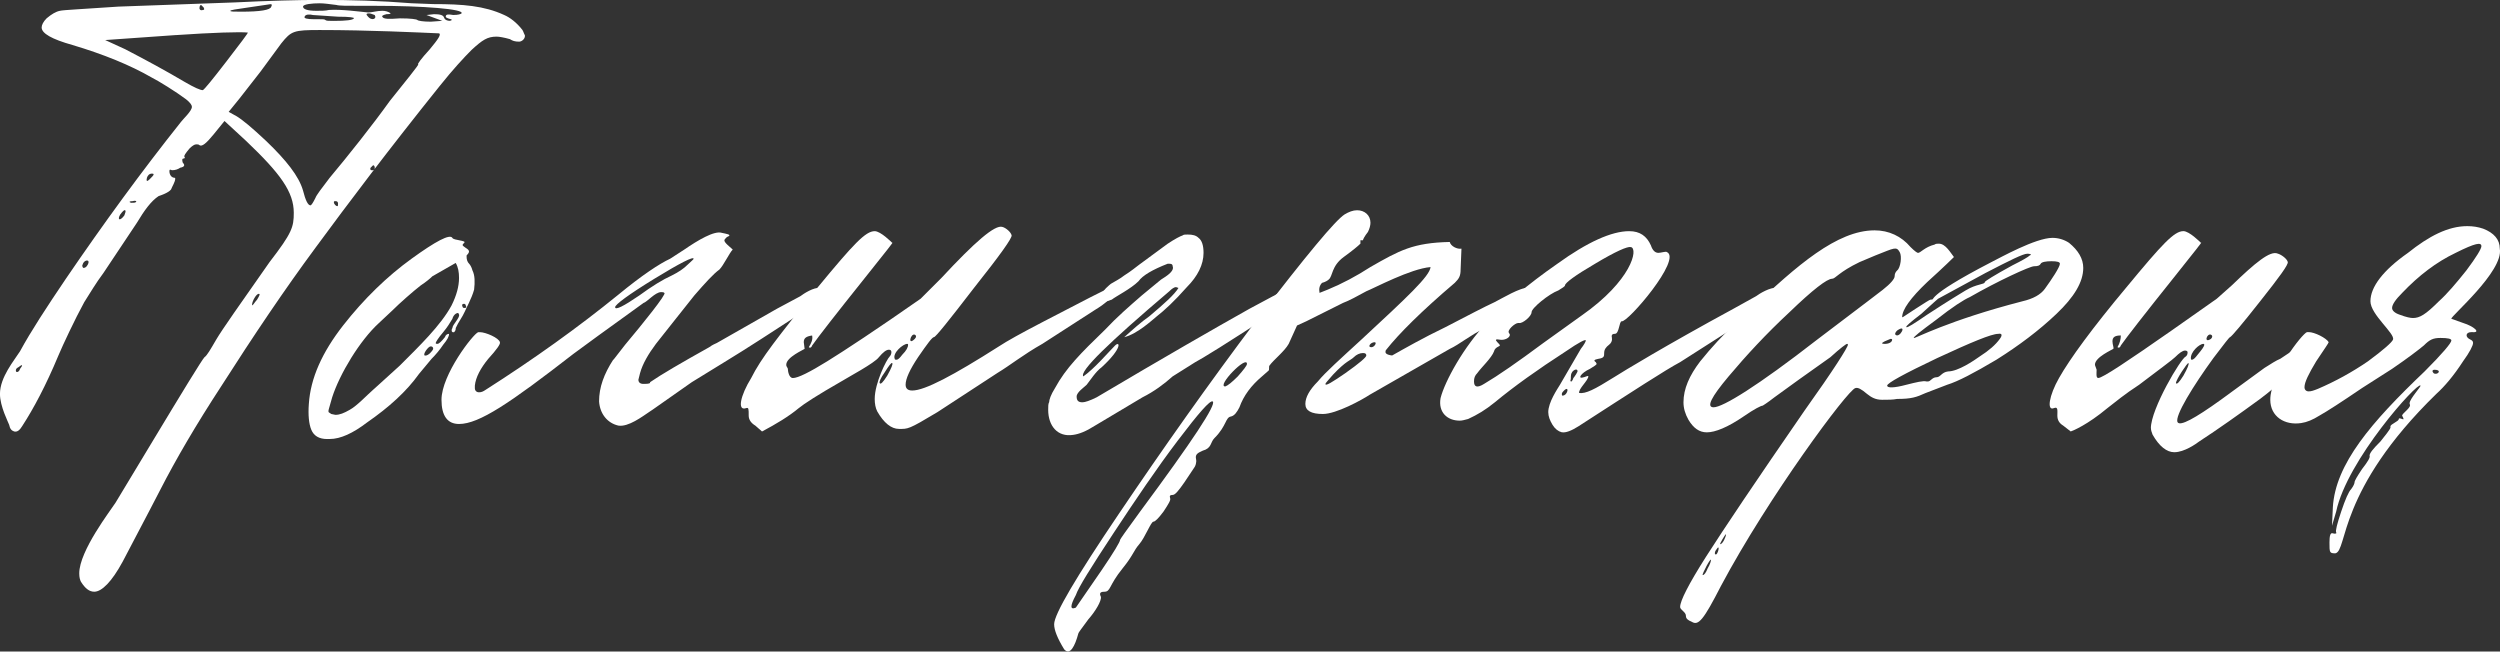
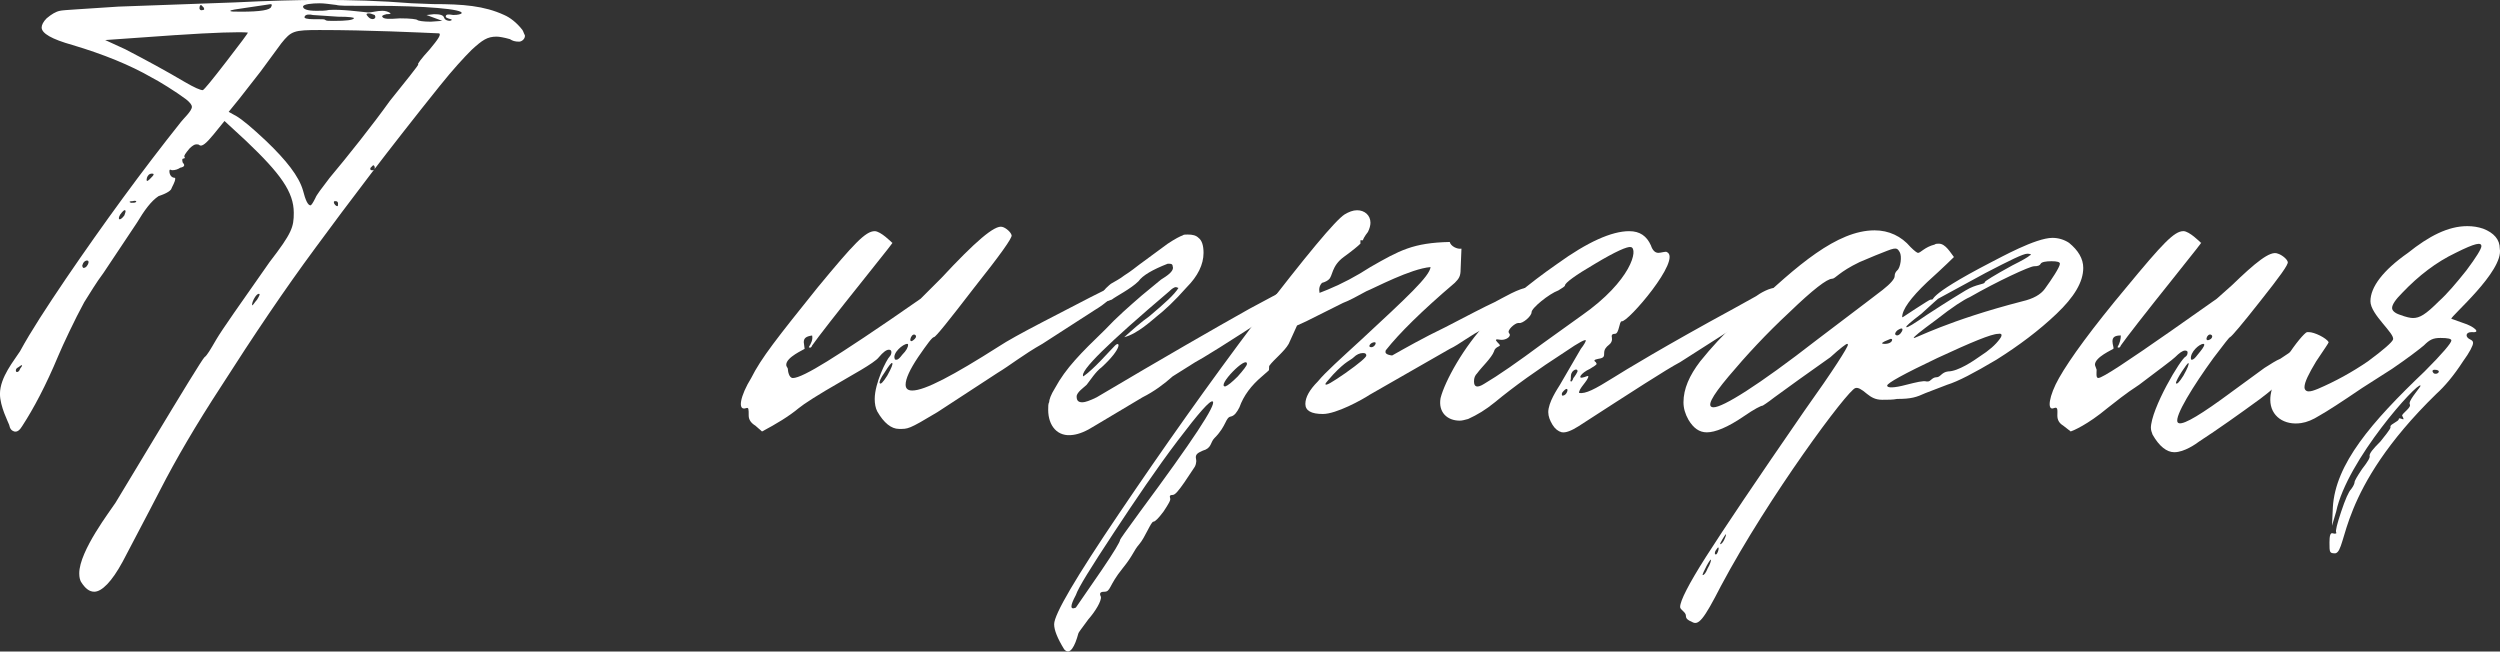
<svg xmlns="http://www.w3.org/2000/svg" id="_Слой_2" width="825.27" height="215.07" viewBox="0 0 825.27 215.07">
  <rect x="0" y="0" width="825.27" height="215.07" fill="#333333" stroke="none" />
  <g id="_Слой_1-2">
    <path d="M38.02,166.14l11.3-18.74c11.3-18.74,17.36-28.65,18.18-29.48.83-.55,1.93-2.48,3.86-5.79s7.99-11.85,17.63-25.62c7.44-9.64,7.99-11.57,7.99-16.26,0-6.89-4.41-12.95-15.71-23.7l-7.16-6.61-3.58,4.41c-2.48,3.03-3.86,4.13-4.68,3.58-.28-.28-.55-.28-1.1-.28s-1.38.55-2.2,1.38c-1.38,1.65-1.93,2.48-1.65,2.75.28.28,0,.55-.28.55-.55,0-.55.55-.28,1.38.83.83.55,1.38-.83,1.65-.83.55-1.65.83-2.76.83-.55-.28-.83-.28-.83.28,0,1.38.83,2.2,1.65,2.2q.28,0,.28.28c0,1.1-1.1,2.75-1.38,3.58-.83,1.1-3.31,1.93-4.13,2.21-2.48,1.65-4.68,4.68-7.16,8.82l-11.02,16.53c-2.48,3.31-4.41,6.61-6.34,9.64-3.03,5.51-7.16,14.33-8.54,17.63-4.13,9.92-8.27,17.63-11.85,23.14-.83,1.38-1.65,2.21-2.76,1.93-.83-.28-1.38-.83-1.65-2.21-.28-.83-3.03-6.06-3.03-10.19,0-5.51,4.68-11.02,6.61-14.05,3.58-6.61,8.82-14.6,15.15-23.97,12.4-18.19,25.07-35.54,38.02-51.8.83-1.1,3.58-3.58,3.58-4.96,0-.55-.55-1.38-1.93-2.48-3.31-2.48-9.09-6.06-11.3-7.16-7.16-4.13-15.98-7.71-26.18-10.75-6.89-1.93-10.19-3.86-10.19-5.79,0-.83.55-1.93,1.65-3.03,1.65-1.38,3.03-2.21,4.41-2.48,1.1-.28,7.44-.55,19.29-1.38l38.3-1.38c11.3-.55,20.67-.83,28.66-.83,9.64,0,19.56.28,29.76,1.1l7.16.28c9.92,0,16.81.55,23.42,3.58,1.93.83,4.13,2.48,6.06,4.96l.28.55c.28.83.55,1.1.55,1.38,0,1.1-1.1,1.93-1.93,1.93-1.38,0-2.2-.28-3.03-.83-1.93-.55-3.58-.83-4.41-.83-3.03,0-4.68,1.1-8.27,4.41-2.48,2.48-6.06,6.34-10.47,11.85-16.81,20.94-30.31,38.85-41.05,53.45-10.19,13.78-20.39,28.93-31.13,45.74-8.27,12.67-14.88,23.97-20.11,34.17l-3.58,6.89-8.82,16.81c-3.58,6.61-6.89,9.92-9.37,9.92-1.65,0-3.03-1.1-4.41-3.31-.28-.55-.55-1.38-.55-2.75,0-7.44,10.47-20.94,11.85-23.14ZM6.06,121.23c-.55.28-.83.55-.83,1.1,0,.83,1.1.55,1.38-.55,1.1-1.38.83-1.65-.55-.55ZM27.28,87.34c-.28.28,0,1.1.28,1.1.83,0,1.38-.83,1.65-1.65.28-1.38-1.65-.83-1.93.55ZM58.14,11.57l-23.42,1.65,6.61,3.03c6.89,3.58,13.5,7.16,19.56,10.75,3.31,1.93,5.23,2.76,6.06,2.76.55-.28,3.03-3.31,7.71-9.37,4.68-6.06,7.16-9.37,7.16-9.64-2.48-.28-11.57,0-23.7.83ZM39.68,70.81c-1.1,1.93,0,2.2,1.38.28.28-.83.55-1.38.28-1.65-.28-.28-.83.28-1.65,1.38ZM43.81,66.4c-1.1,0-1.38.28-.55.55.83,0,1.38,0,1.65-.28.28-.28-.28-.55-1.1-.28ZM50.15,57.31c-.83,0-1.38.55-1.65,1.38-.28,1.1,0,1.38.83.55s1.38-1.38,1.38-1.65-.28-.28-.55-.28ZM66.4,1.65c-.28,0-.55.28-.55,1.1,0,.28.28.83,1.1.55.55,0,.55-.28.28-.83l-.83-.83ZM108.83,58.69c5.79-6.89,14.33-17.63,19.84-25.35l6.61-8.27c1.93-2.48,3.03-3.86,2.75-3.86s.83-1.65,3.86-4.96c2.76-3.31,3.86-4.96,3.03-5.24-6.61-.28-23.14-1.1-39.4-1.1-8.54,0-9.37.28-12.67,4.41l-6.89,9.37-6.89,8.82-3.58,4.41,2.48,1.38c1.93,1.1,5.23,3.86,9.92,8.27,6.61,6.34,10.75,11.57,12.12,16.26.83,3.31,1.65,4.96,2.48,4.96.28,0,.83-.83,1.65-2.48.28-.83,1.93-3.03,4.68-6.61ZM89.27,1.38l-7.44,1.1c-3.86.55-5.79.83-5.79,1.1s1.1.28,3.58.28c6.34,0,9.64-.55,9.92-1.65.28-.55.28-.83-.28-.83ZM85.41,96.99c-.83,0-2.2,2.48-2.2,3.58,0,.83.83-.83,1.65-1.65.83-1.38,1.1-1.93.55-1.93ZM146.03,6.89l-5.24-1.93,2.48-.28c1.93,0,3.03.28,3.31,1.1s1.1,1.1,1.93,1.1q1.1-.28.28-.55c-1.1-.28-1.65-.55-1.65-.83,0-.83.83-.83,2.48-.55,1.65,0,2.48-.28,2.76-.55.83-1.38-12.12-2.48-28.93-2.48h-4.68c-4.41,0-6.89,0-7.71-.28-2.2-.28-4.13-.55-5.51-.55-2.48,0-5.51.28-5.51,1.1s1.38,1.38,4.41,1.38c1.65,0,3.03,0,4.13-.28,4.13-.28,9.92.55,12.95.83,1.38,0,2.76-.55,4.68-.55,1.1,0,1.93.28,2.76.83-.28.28-.55.28-1.38.28-1.1.28-1.65.55-1.38.83.28.83,2.2.83,5.79.55,3.58,0,5.51.28,5.79.55s1.93.55,4.41.55l3.86-.28ZM116.82,6.06c.28-.28-1.38-.55-5.24-.55l-8.27-.55c-1.1-.28-2.48-.28-2.76.55-.28.55.83.83,3.03.83h1.65c1.38,0,1.93,0,2.2.28s1.1.28,2.76.28c4.13,0,6.34-.28,6.61-.83ZM110.76,66.4c-.28,0-.55,0-.55.28,0,.83.83,1.38,1.1,1.38s.28-.28.28-.83-.28-.83-.83-.83ZM121.78,4.41c-.83,0-1.1.28-.28,1.1,1.1,1.38,3.03.83,2.2-.55-.83-.28-1.38-.55-1.93-.55ZM123.16,54.55s-.55.55-.83.83c-.28.55,0,.83.55.83s.83-.28.83-.83-.28-.83-.55-.83Z" style="fill:#fff;" />
-     <path d="M108.01,144.93c-2.75,0-4.41-1.1-5.23-3.03s-1.1-4.96-.83-8.54c.55-8.54,4.41-17.08,11.3-25.9,6.89-8.82,14.6-16.26,22.59-22.04,7.99-5.79,12.67-8.27,13.5-6.89.28.83,4.96.83,3.86,1.65-.83.83-.55.83.55,1.65,1.38.83,1.38,1.38.28,2.48v.55c0,.83.28,1.65.83,2.2.28.28.83,1.1,1.1,2.2.83,1.65.83,3.86.55,6.34-.83,3.03-2.76,6.34-3.03,7.16-.83,1.93-2.2,3.58-3.03,5.51,0,.83-.28,1.1-.55,1.38-1.1.28-.83-1.1-.55-1.38,0-1.1,2.48-3.31,2.2-4.41l-.28-.55c-.83,0-1.65.83-1.93,1.93-.83,1.38-1.65,2.76-3.03,4.41-1.65,1.93-2.48,3.31-2.48,3.58s.28.28.55.28c.55,0,1.38-.83,2.48-2.2.28-.83.83-1.1,1.38-1.1,0,.83-.55,1.93-1.93,3.58-1.1,1.65-2.48,3.31-3.86,4.68l-4.13,4.96c-4.13,5.79-9.92,11.02-17.08,15.98-4.68,3.58-8.82,5.51-12.4,5.51h-.83ZM110.76,136.94c1.38,0,2.76-.55,4.68-1.65,2.48-1.38,5.51-4.68,7.71-6.61-.28.28,2.76-2.48,8.82-7.99,6.34-6.34,13.5-13.22,17.08-19.84,1.65-3.31,2.48-6.34,2.48-9.09,0-1.93-.28-3.58-1.1-4.96l-7.71,4.41c-.83.83-2.2,1.93-3.86,3.03-2.48,1.93-6.89,5.79-9.37,8.27l-4.41,4.13c-6.34,5.79-12.95,16.81-15.43,24.52l-1.1,3.86s-.28.83,0,1.1l.83.55,1.38.28ZM140.52,117.37c.83,0,2.2-1.38,2.48-2.2,0-.55-.28-.83-.83-.83-.83,0-2.75,2.75-1.93,3.03h.28ZM153.2,100.29c-.55,0-.83.28-.55.83,0,.28.28.55.55.55.83,0,.83-.28.55-.83,0-.28-.28-.55-.55-.55Z" style="fill:#fff;" />
-     <path d="M202.51,118.75l3.86-4.96c5.79-6.89,13.78-16.81,12.95-17.08-.28-.28-.55-.28-1.1-.28-1.93,0-4.68,3.31-5.79,3.58l-14.88,10.75-8.27,6.06c-20.94,16.26-31.13,23.14-37.75,23.14-3.86,0-5.79-2.75-5.79-7.99,0-8.27,10.47-21.77,12.12-22.32h.55c1.93,0,6.34,1.93,6.61,3.31.28.55-1.1,2.48-3.86,5.51-2.48,3.03-4.13,6.06-4.41,8.82v.83c0,.83.55,1.38,1.38,1.38s1.38-.28,2.2-.83c15.98-10.19,30.58-20.66,43.81-31.41,7.71-6.34,13.5-10.19,17.08-11.85l4.68-3.03c4.41-3.03,9.92-6.34,12.4-5.51,1.1.28,3.86.55,1.65,1.38-.55.55-.83.83-.83,1.1,0,.83,1.93,2.2,2.76,3.03-1.1,1.1-3.03,5.24-4.41,6.61-1.93,1.38-4.68,4.41-8.27,8.54l-7.44,9.37-5.23,6.61c-2.48,3.31-4.41,6.61-5.24,9.64l-.55,2.2c0,.83.55,1.38,1.65,1.38.83,0,1.65,0,2.2-.28v-.28c3.58-2.48,10.19-6.34,19.56-11.57,1.1-.83,1.93-1.1,2.48-1.38l19.84-11.3,7.71-4.13c1.1-.83,4.41-3.03,6.61-2.75.83,0,1.38.55,1.38,1.38,0,1.38-2.2,3.58-6.34,6.06-10.19,6.61-19.01,12.4-26.73,17.08l-10.75,6.61-12.95,9.09-.83.55c-2.48,1.65-7.16,5.24-10.47,4.68-3.58-.83-6.06-3.86-6.34-7.99,0-4.68,1.65-9.09,4.68-13.78ZM221.8,90.92c2.2-1.1,3.86-2.2,5.23-3.58,1.1-1.1,1.93-1.65,1.93-1.93,0-.83-4.41,1.38-12.95,6.61-8.54,5.23-12.95,8.54-12.95,9.37,0,1.1,2.76-.28,7.99-3.86,4.13-3.03,7.71-5.23,10.75-6.61Z" style="fill:#fff;" />
    <path d="M288.75,131.7c0-5.23,3.86-12.95,4.96-14.05.28-.28.55-.83.55-1.38s-.28-.83-.83-.83c-.83,0-1.93.83-3.31,2.48-1.38,1.93-10.19,6.61-12.4,7.99-7.71,4.41-12.4,7.44-14.05,8.82-3.31,2.75-7.44,5.23-12.12,7.71l-2.2-1.93c-1.38-.83-2.2-1.93-2.2-3.31,0-2.2,0-2.75-.83-2.48-3.03,1.1-1.93-4.13,1.65-9.92,3.31-6.61,8.54-13.22,22.04-30.03,11.85-14.33,15.71-18.46,18.74-18.46,1.93,0,5.51,3.58,5.79,3.86.83-.83-2.2,3.03-8.82,11.3-9.92,12.4-15.71,19.84-17.63,22.59-.28.83-.83.83-1.1.55.83-1.38,1.38-2.48,1.1-3.86-1.93.28-2.76.83-2.76,2.2l.28,2.21c-.28.28-6.06,2.75-6.06,5.23,0,.83.55.83.55,1.65,0,.28.28,2.75,1.65,2.75,1.65,0,5.51-1.93,11.3-5.51s16.26-10.47,30.86-20.67c0,0,2.2-2.2,6.89-6.89,11.02-11.85,17.63-17.63,20.11-16.81,1.1.28,2.76,1.65,3.03,2.75.28.83-3.86,6.61-12.4,17.36-8.27,10.75-12.67,16.26-13.23,16.26s-2.2,2.2-5.23,6.61c-2.76,4.13-4.13,7.16-4.13,9.09,0,1.38.83,1.93,2.2,1.93,4.13,0,13.5-4.96,28.65-14.6,2.48-1.65,7.44-4.41,14.88-8.27l15.43-7.99,6.06-3.03c.83,0,1.38.55,1.38,1.38,0,1.38-2.2,3.58-6.34,6.06l-17.08,11.02c-6.34,3.58-10.75,7.16-14.88,9.64l-19.84,12.95c-9.64,5.79-9.64,5.51-12.67,5.51-2.48,0-4.96-1.93-7.16-5.79-.55-1.1-.83-2.48-.83-4.13ZM292.06,122.89c-1.38,1.93-1.93,3.31-1.65,3.58.28.55,1.1-.28,2.48-2.48,1.38-2.48,1.93-3.86,1.65-4.13s-1.1.83-2.48,3.03ZM297.84,117.1c1.38-1.38,1.93-2.48,1.93-3.31q0-.28-.28-.28c-1.38,0-4.96,3.03-4.13,4.96,0,.28.28.28.55.28.55,0,1.1-.55,1.93-1.65ZM301.98,111.86c.55-.55.55-1.1,0-1.38-1.38-.55-2.48,3.86,0,1.38Z" style="fill:#fff;" />
    <path d="M346.33,132.8c0-.83.55-2.48,1.93-4.68,3.58-6.61,8.54-11.57,16.53-19.29,3.86-4.13,7.99-7.71,12.12-11.3l6.34-5.23c.28-.28,4.68-2.48,3.86-4.41,0-.55-.28-.83-1.1-.83h-.55c-4.96,1.93-8.27,3.86-9.64,5.79-2.48,2.48-7.44,4.96-8.82,6.06-.28,0-1.65.83-2.48.55-.55-.28-.83-.83-.83-1.65,0-1.93,2.75-3.86,3.03-4.13,1.38-.83,3.03-1.65,4.41-2.75,2.2-1.38,3.86-2.75,4.96-3.58l9.37-6.89c2.48-1.65,4.13-2.48,4.96-2.76.28-.28.83-.28,1.65-.28,1.65,0,2.75.28,3.58,1.1,1.1.83,1.65,2.48,1.65,4.96,0,3.86-1.93,7.71-5.51,11.3-4.13,4.68-7.44,7.71-9.92,9.64-1.38,1.1-6.34,5.79-10.75,6.89,2.76-2.48,5.51-4.96,8.27-6.89,5.23-4.41,8.27-7.16,9.64-9.37l-.83-.28c-.55,0-1.38.55-2.2,1.38-20.11,17.08-29.76,26.45-28.38,28.1,3.58-2.48,8.54-8.27,10.47-10.19,1.65-1.65,2.48.83-4.41,7.16-1.93,1.38-3.86,4.41-4.96,5.79-.83.83-3.31,2.48-3.31,3.86s.55,1.93,1.93,1.93c.83,0,2.48-.55,4.68-1.65,22.32-13.23,39.12-22.87,50.42-29.21l7.71-4.13c.83-.28,4.41-3.03,6.61-2.75.83,0,1.1.55,1.1,1.38,0,1.38-2.2,3.58-6.34,6.06-16.26,10.75-25.35,16.26-27,17.08l-7.44,4.68c-2.76,2.48-6.06,4.96-9.92,6.89l-15.71,9.37c-3.03,1.93-5.23,2.76-7.16,3.03-5.23.83-8.27-3.03-8.27-8.27,0-1.1,0-1.93.28-2.48Z" style="fill:#fff;" />
    <path d="M489.33,108.83c-3.31,1.38-7.71,4.96-10.75,6.34l-26.45,15.15c-2.48,1.65-11.02,6.34-15.43,6.34-3.86,0-5.79-1.1-5.79-3.31s1.38-4.68,4.13-7.44c2.48-3.03,7.44-7.44,14.33-13.78,15.15-14.05,22.59-20.94,22.87-23.97-6.61.55-18.46,6.89-21.22,7.99-3.03,1.65-5.51,3.03-7.71,3.86l-12.12,6.06-3.03,1.38-2.75,6.06c-1.38,2.48-4.96,5.24-6.34,7.16-.28.28,0,1.38-.28,1.65l-2.2,1.93c-3.58,3.03-6.06,6.34-7.44,10.2-.83,1.65-1.65,2.75-2.76,3.03-1.93.28-1.38,3.03-5.51,7.16-1.38,1.38-.83,3.31-3.86,4.13-1.93.83-2.48,1.38-2.2,2.76.28,1.1-.28,2.48-.55,2.76l-3.31,4.96c-1.93,2.76-3.03,4.13-3.86,4.13s-1.1.28-.83,1.1c.28.55-.55,1.93-2.2,4.41-1.65,2.2-2.75,3.31-3.31,3.31-.83,0-2.76,5.24-4.68,7.44-1.93,2.21-1.93,3.58-5.51,7.99-4.68,5.79-3.86,7.71-6.06,7.71-1.38,0-1.65.55-1.1,1.65.28,1.38-1.93,4.96-4.13,7.44-2.2,3.03-3.31,4.41-3.31,4.68-1.1,4.13-2.76,7.44-4.68,5.23-2.2-3.58-3.31-6.34-3.31-8.27,0-3.31,7.16-15.43,21.49-36.65,14.33-21.22,29.48-42.71,45.46-63.92,16.26-21.21,25.9-32.79,28.93-34.72,1.38-.83,2.76-1.38,4.13-1.38,2.48,0,4.41,1.65,4.41,4.13,0,.83-.28,1.93-.83,3.03-1.1,1.38-1.65,2.48-1.65,2.76h-.83v1.1c-.83.83-2.48,2.2-5.51,4.41-4.13,3.03-3.58,6.34-4.96,7.44-.28.28-1.1.83-2.2,1.1-.83.83-1.1,1.93-.83,3.31l2.76-1.1c4.68-1.93,9.37-4.41,14.05-7.44,9.64-5.51,14.05-7.99,26.18-8.27.28,1.38,2.48,2.48,3.86,2.2l-.28,6.89c0,2.21-.55,3.03-1.93,4.41-11.02,9.37-18.46,16.81-22.59,22.04-.28.28-.28.55-.28.83,0,.83,1.93,1.1,2.2,1.1,4.41-2.48,10.19-5.79,17.63-9.37,7.44-3.86,12.67-6.61,16.26-8.27,2.2-1.1,8.54-4.96,11.02-4.68.83,0,1.38.55,1.38,1.38,0,1.38-2.2,3.58-6.34,6.06-3.31,1.93-7.71,5.24-10.19,6.34ZM400.33,132.53c-.83-.55-4.68,3.86-11.57,12.95s-13.78,19.29-21.22,30.58c-7.44,11.3-11.57,17.91-12.4,20.39-1.93,3.58-1.93,4.96,0,4.13l8.54-12.4c4.13-6.06,6.06-9.37,6.06-9.92,0-.28,2.2-3.31,6.61-9.37,17.36-23.42,25.35-35.54,23.97-36.37ZM404.47,127.57c.83-.28,2.2-1.38,4.13-3.31,1.93-2.2,3.03-3.58,3.03-4.13,0-3.03-10.19,7.44-7.16,7.44ZM444.14,123.16c4.68-3.31,6.89-5.24,6.89-5.79s-.28-.83-1.1-.83c-1.1,0-2.2.55-3.03,1.38-1.1,1.1-2.48,1.1-6.89,5.79-1.65,1.93-2.48,2.76-2.48,3.03,0,.83,2.2-.55,6.61-3.58ZM452.68,114.62c1.1,0,1.93-1.65,1.1-1.65-1.38,0-2.48,1.65-1.1,1.65Z" style="fill:#fff;" />
    <path d="M511.09,136.11c0-3.31,3.03-7.71,3.86-9.09l6.89-11.85c1.1-1.38,1.65-2.48,1.65-2.76,0-.55-2.2.55-6.61,3.58-9.37,6.06-17.08,11.57-23.42,16.81-3.03,2.48-5.79,4.13-8.82,5.51-1.1.28-1.93.55-2.76.55-4.13,0-7.16-2.76-6.34-7.44,1.38-5.51,7.71-17.08,15.43-25.07,5.51-5.79,13.23-12.4,23.14-19.29,9.92-7.16,17.91-10.75,23.7-10.75,3.58,0,5.79,1.65,7.16,4.68.55,1.65,1.38,2.48,2.48,2.48.83,0,2.48-.55,2.76-.28,5.24,2.2-12.95,23.42-14.88,22.87-.83,0-.83,4.13-2.2,4.13-.83,0-1.1.28-1.1.83,0,.28.55,1.65-.83,2.75-1.1.83-1.65,1.65-1.65,2.75s0,1.65-1.93,1.93c-1.38.28-1.65.55-.83,1.1l.28.55c0,.28-.83.83-2.2,1.65-3.03,1.38-4.41,3.58-1.93,2.75.83-.28,1.38-.55,1.38-.28,0,1.38-3.31,4.13-3.03,5.51,2.2.28,4.96-1.1,11.57-5.24,3.03-1.93,17.08-10.47,39.4-22.59l7.44-4.13c1.1-.83,4.68-3.03,6.89-2.75.55,0,.83.28.83.83.83,1.38-1.1,3.58-6.06,6.61l-26.73,17.08c-4.68,2.48-15.71,9.64-33.61,21.21-2.2,1.38-4.13,2.21-5.51,1.93-1.1-.28-2.2-1.1-3.03-2.48-.83-1.38-1.38-2.75-1.38-4.13ZM522.12,104.15c16.53-11.57,18.74-22.04,16.26-22.59-1.1-.28-4.96,1.38-11.85,5.51-6.61,3.86-9.92,6.34-9.92,7.16,0,.28-.83.83-2.2,1.65-3.03,1.1-8.82,5.79-8.82,7.16s-3.03,3.86-4.13,3.58h-.28c-1.1,0-3.86,2.48-3.03,3.31l.28.55c0,1.1-1.93,1.93-3.31,1.65s-1.65,0-.83.83c.55.55.83.83.83,1.1s-1.65.55-1.93,1.93c-.83,2.2-4.13,5.23-5.51,7.16-.83.83-1.1,1.65-1.1,2.75,0,1.93,1.1,2.2,3.31.83,4.68-2.76,11.02-7.16,19.56-13.5l12.67-9.09ZM515.78,130.6c1.93,0,2.48-4.13,0-1.1-.28.28-.28,1.1,0,1.1ZM520.74,122.33c-.28-.83-1.65,0-1.93.83-.28.28-.28,1.65-.28,1.93s-.28.55,0,.83.83-.83.83-1.1c.28-.28,1.65-2.2,1.38-2.48Z" style="fill:#fff;" />
    <path d="M554.63,200.31c0-1.93,2.76-7.44,8.54-16.53,5.79-9.09,16.53-25.07,32.51-48.22,9.64-13.5,14.33-20.94,14.33-21.77,0,0,0-.28-.28-.28s-2.2,1.38-5.51,4.41l-10.47,7.44-7.99,5.79c-2.48,1.93-3.86,2.75-3.86,2.75-.55,0-2.76,1.1-6.34,3.58-5.24,3.58-9.37,5.24-12.12,5.24-2.48,0-4.41-1.38-6.06-4.13-1.1-1.93-1.65-3.86-1.65-5.79,0-4.41,1.93-8.82,5.51-13.5,7.71-9.64,15.43-15.98,16.81-17.36,15.15-14.33,28.38-25.9,40.78-25.9,4.68,0,8.82,1.93,11.85,5.51,1.38,1.38,2.2,1.93,2.48,1.93.83,0,2.2-1.93,5.51-2.76.28-.28.83-.28,1.38-.28,2.2,0,3.86,3.03,4.96,4.41-.28.28-3.03,3.03-8.82,8.27-5.51,5.24-8.27,9.09-8.27,11.57,0,.28,1.38-.83,4.41-2.75,3.03-1.93,4.68-3.03,4.96-3.03,2.2,0-3.31-.28,20.11-12.4,2.76-1.38,14.6-7.99,20.11-7.99,1.93,0,3.86.55,5.51,1.65,3.03,2.48,4.68,5.23,4.68,8.27,0,4.68-3.03,9.64-8.82,15.15-5.79,5.51-12.4,10.47-19.84,15.15-7.44,4.41-12.67,7.16-16.26,8.27l-7.16,2.75c-3.03,1.38-4.68,1.93-9.37,1.93-1.38.28-3.03.28-4.96.28-2.2,0-3.58-.83-4.96-1.93-1.93-1.65-3.03-2.2-3.86-1.93-2.48.55-28.65,35.82-44.36,65.3-5.79,11.3-7.44,13.22-9.64,11.85-1.38-.55-1.93-1.1-1.93-1.93,0-1.38-1.93-1.93-1.93-3.03ZM564.82,184.88c0-1.1-3.03,4.68-2.76,4.96.55,0,1.1-.83,1.65-2.21.83-1.38,1.1-2.48,1.1-2.75ZM621.58,95.61c2.48-1.93,3.86-3.58,3.86-4.41s.28-1.38.83-1.93c1.1-.83,1.65-4.68.83-6.06-1.1-1.93-1.65-1.38-7.99,1.1l-5.23,2.2c-6.89,3.31-7.99,5.51-9.09,5.51-1.65,0-6.34,3.58-14.05,11.02-7.71,7.16-14.33,14.33-20.11,21.21-5.79,6.89-7.44,10.2-4.96,10.2,3.03,0,14.33-6.89,34.17-22.32l17.08-12.95,4.68-3.58ZM566.2,182.95c.83.83,1.93-4.13.28-1.38-.28.28-.55,1.1-.28,1.38ZM567.85,179.64c.83,0,1.93-2.48,1.93-3.31-.28,0-2.2,3.31-1.93,3.31ZM624.06,111.86l-1.93.83c-1.1.55-1.1.83,0,.83,1.38,0,2.48-.55,2.48-1.38,0-.28-.28-.28-.55-.28ZM635.91,125.92h.55c.83,0,1.38-1.38,2.76-1.38s1.65-1.65,3.86-1.93c3.31,0,8.54-3.58,10.47-4.96,3.03-1.93,5.23-3.86,6.61-5.79.83-1.1.83-1.93-.55-1.65-2.2,0-8.82,2.75-20.11,7.99-11.02,5.24-16.53,8.27-16.53,9.09s2.2.83,6.34-.28c3.31-.83,5.51-1.38,6.61-1.1ZM625.71,110.49c1.38,1.38,4.13-3.86.55-1.38-.55.55-.83,1.1-.55,1.38ZM648.86,95.88c3.58-2.21,6.34-1.93,6.34-2.76,0-.28,3.03-2.2,9.09-5.51,3.31-1.65,5.23-2.76,5.79-3.31.83-.28,0-.55-.83-.55-1.38,0-5.79,2.2-13.78,6.34l-15.71,8.54s-1.93,1.65-5.51,4.96c-3.58,2.75-5.23,4.13-4.96,4.41.28.28,2.48-1.1,6.89-4.13,7.16-4.68,11.3-7.16,12.67-7.99ZM675.03,95.33c2.2-3.03,4.96-7.16,4.96-8.27,0-.55-.83-.83-2.76-.83s-3.31.28-3.58.83-.83.83-2.2.83-12.12,4.96-21.22,10.19c-1.93.83-5.79,3.31-11.02,7.44-5.24,3.86-7.71,5.79-7.44,6.06s11.3-5.79,35.82-12.12c3.58-.83,6.06-2.21,7.44-4.13Z" style="fill:#fff;" />
    <path d="M710.02,141.35c0-6.34,9.92-23.14,11.57-23.7.28-.28.55-.55.55-1.38,0-.28-.28-.55-.83-.55-.83,0-1.93.83-3.31,2.2-.83.83-4.96,3.86-11.85,9.09-4.68,3.03-7.99,5.79-10.47,7.71-6.61,5.51-11.3,7.44-12.12,7.71l-2.48-1.93c-1.38-.83-1.93-1.93-1.93-3.31,0-1.65.28-3.03-1.1-2.48-2.48,1.1-1.65-4.13,1.65-9.92,3.58-6.34,11.02-16.53,22.32-30.03,11.85-14.33,15.71-18.46,18.74-18.46,1.93,0,5.51,3.58,5.79,3.86.83-.83-2.2,3.03-8.82,11.3-9.92,12.4-15.71,19.84-17.63,22.59-.28.83-.83.83-1.1.55.83-1.38,1.1-2.76,1.1-3.86-1.93,0-2.76.55-2.76,1.93,0,1.1.55,2.21.28,2.48-.28.28-6.06,2.75-6.06,5.23,0,.28.28.83.55,1.65,0,1.1-.28,2.75.55,2.75,1.38,0,9.64-5.51,24.25-15.71l14.88-10.47,4.96-4.41c7.71-7.44,12.67-11.57,15.15-10.47,1.1.28,3.03,1.65,3.31,2.75.28.83-2.76,4.96-9.09,12.95-6.06,7.71-9.37,11.57-9.92,11.85-.28,0-1.93,2.2-5.51,6.89-6.61,9.09-12.95,19.29-11.85,21.22.83,1.38,5.51-1.1,14.33-7.44l14.33-10.47c2.2-1.38,3.86-2.48,5.24-3.03l5.79-3.86c1.93-1.38,3.58-1.65,4.68-1.38v.55c0,.83-.28,1.65-1.1,2.75-3.58,4.68-9.09,9.92-15.98,15.15-7.16,5.23-13.78,9.92-20.11,14.05-1.1.83-4.96,3.58-8.27,3.58-2.48,0-4.96-1.93-7.16-5.79-.28-.83-.55-1.38-.55-2.2ZM718.29,126.47c.28.55,1.1-.28,2.48-2.48,1.38-2.48,1.93-3.86,1.65-4.13-.28-.28-4.13,5.51-4.13,6.61ZM725.45,117.1c1.38-1.65,2.2-2.75,2.2-3.31q0-.28-.28-.28c-1.38,0-4.41,2.76-4.13,4.96q0,.28.28.28c.55,0,1.1-.55,1.93-1.65ZM729.86,111.86c.55-.55.55-1.1,0-1.38-1.38-.55-2.48,3.03,0,1.38Z" style="fill:#fff;" />
    <path d="M770.09,176.06c.83.28,1.38,0,1.1-.28-.28-.55.28-2.75,1.65-6.89,1.38-4.13,2.48-6.61,3.31-7.44.83-1.1,1.1-1.93,1.1-2.2,0-.55.83-1.93,2.48-4.41,1.93-2.48,2.76-3.86,2.48-4.41,0-.83,1.1-2.21,3.58-4.68,1.1-1.38,3.58-4.41,3.31-4.68v-.28c0-.83,2.76-1.65,2.76-2.48,0-.28.28-.28,1.1,0,.55.28.55,0,.28-.55l-.28-.55c0-.83,3.31-2.75,2.48-3.86v-.28c0-1.38,3.86-5.51,3.58-5.79-.83-1.38-24.25,24.52-27.83,41.6l-1.38,4.68.28-6.06c.83-14.33,12.67-28.1,30.31-44.91,5.79-5.79,8.82-9.37,8.82-10.2,0-.55-1.1-.83-3.58-.83s-3.58.55-5.51,2.48c-1.65,1.38-5.23,4.13-10.47,7.71l-9.92,6.34c-6.89,4.68-11.57,7.71-14.05,9.09-2.2,1.38-4.13,2.2-6.06,2.48-5.51.83-10.19-2.2-10.19-7.71,0-8.27,10.47-21.77,12.12-22.32h.55c1.93,0,5.79,1.93,6.61,3.31,0,.28-1.38,2.21-4.13,6.34-2.48,4.13-3.86,6.89-3.86,8.54,0,.83.55,1.38,1.38,1.38s1.65-.28,3.03-.83c5.79-2.48,11.3-5.51,16.53-9.09,5.24-3.86,7.99-6.34,8.27-7.16.83-1.93-7.44-8.27-7.44-12.67,0-4.68,4.13-10.2,12.4-15.98,6.89-5.51,13.23-8.82,19.56-8.82,1.93,0,3.58.28,5.23.83,3.58,1.38,5.51,3.58,5.51,6.61,1.38,7.44-16.53,22.59-15.98,23.14l3.86,1.38c3.58,1.1,6.06,3.31,3.03,3.03h-.28c-1.93,0-2.2,1.65-.28,2.48.55.28.83.55.83,1.1,0,.83-1.1,3.03-3.31,6.06-3.03,4.68-6.06,8.27-8.82,10.75-32.79,31.96-29.21,51.8-33.34,52.63-1.93,0-1.93-.28-1.93-3.58,0-2.2.28-3.31,1.1-3.03ZM805.08,99.47c2.76-2.48,5.79-6.06,9.09-10.2,3.31-4.41,4.96-7.16,4.96-7.99,0-1.38-1.93-1.1-8.54,2.21-6.34,3.03-12.12,7.44-17.63,13.22-2.2,2.2-3.31,3.86-3.31,4.96,0,.83.83,1.65,2.48,2.21,2.2.83,3.58,1.1,4.41,1.1,2.2,0,4.13-1.1,8.54-5.51ZM803.7,122.06c-.83,0-.83.55-.55.83.28.83,1.93.55,1.93-.28,0-.28-.55-.55-1.38-.55Z" style="fill:#fff;" />
  </g>
</svg>